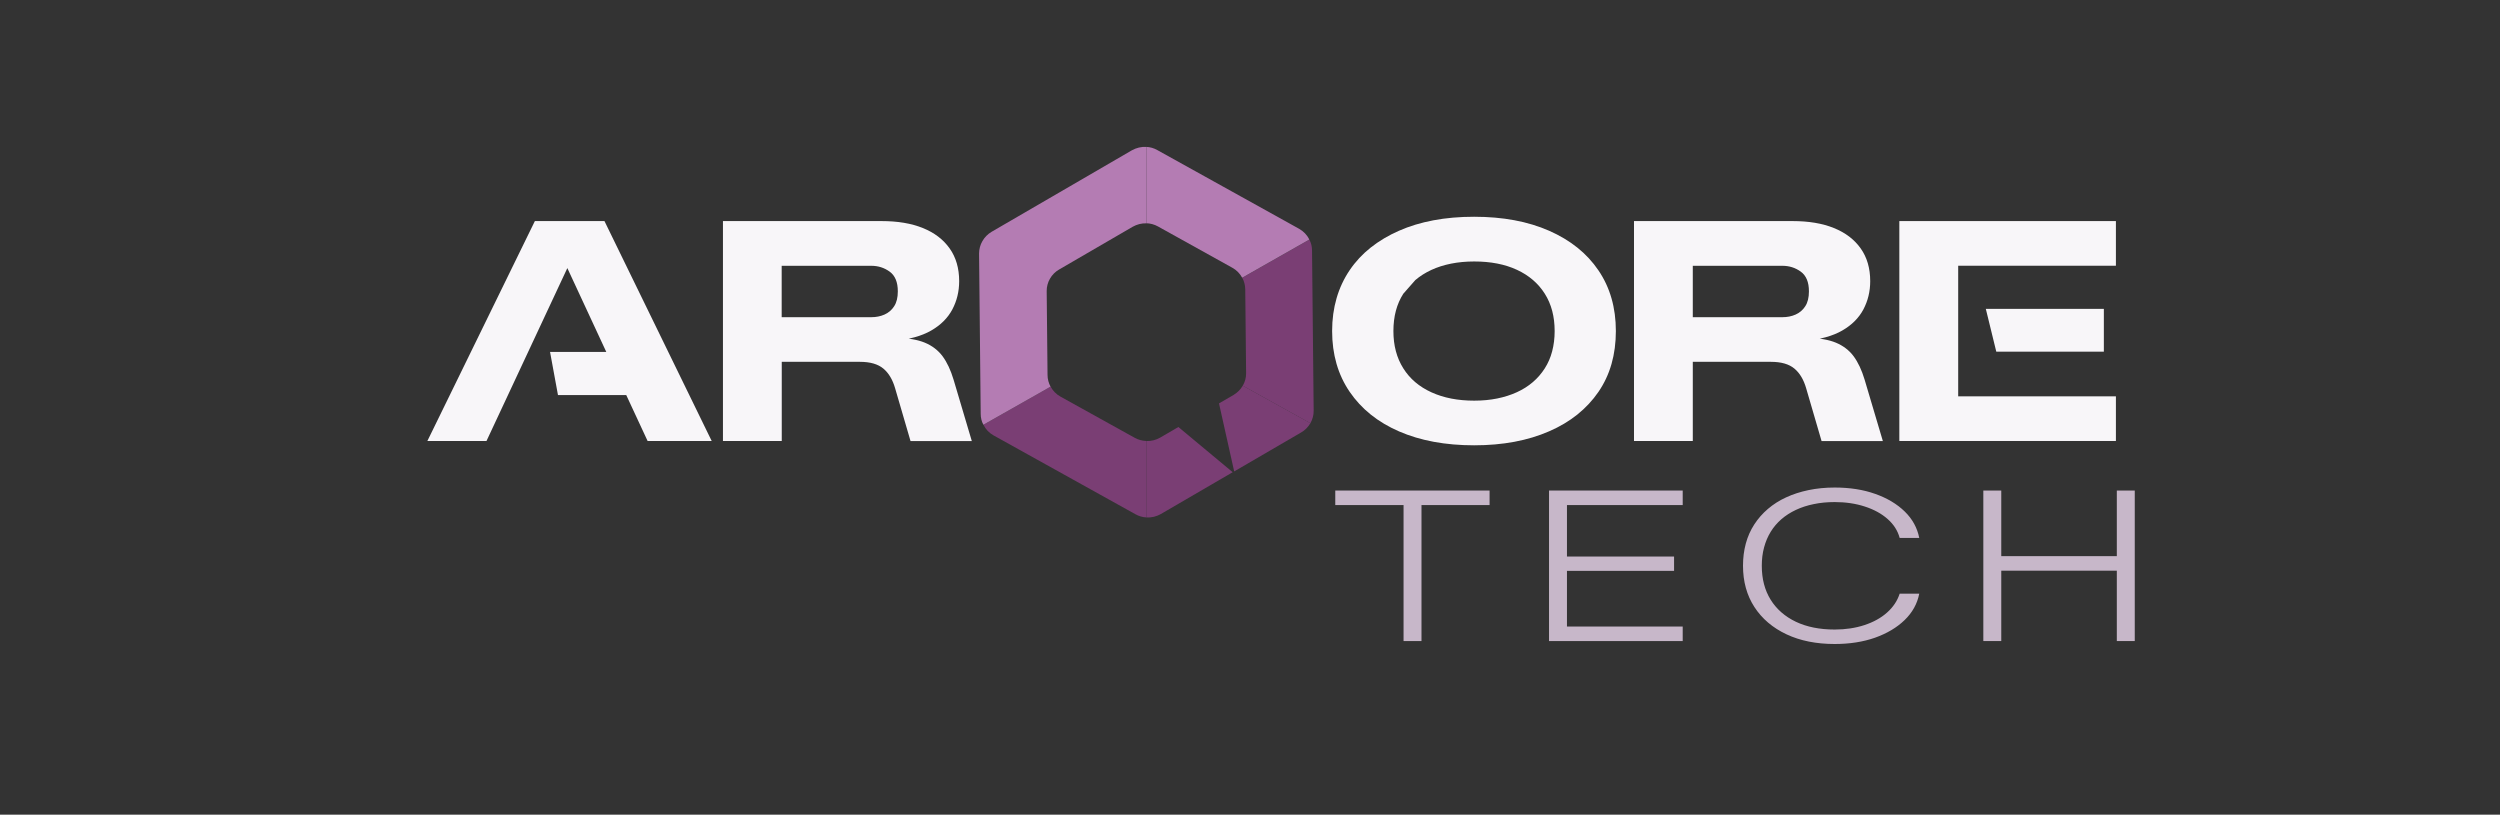
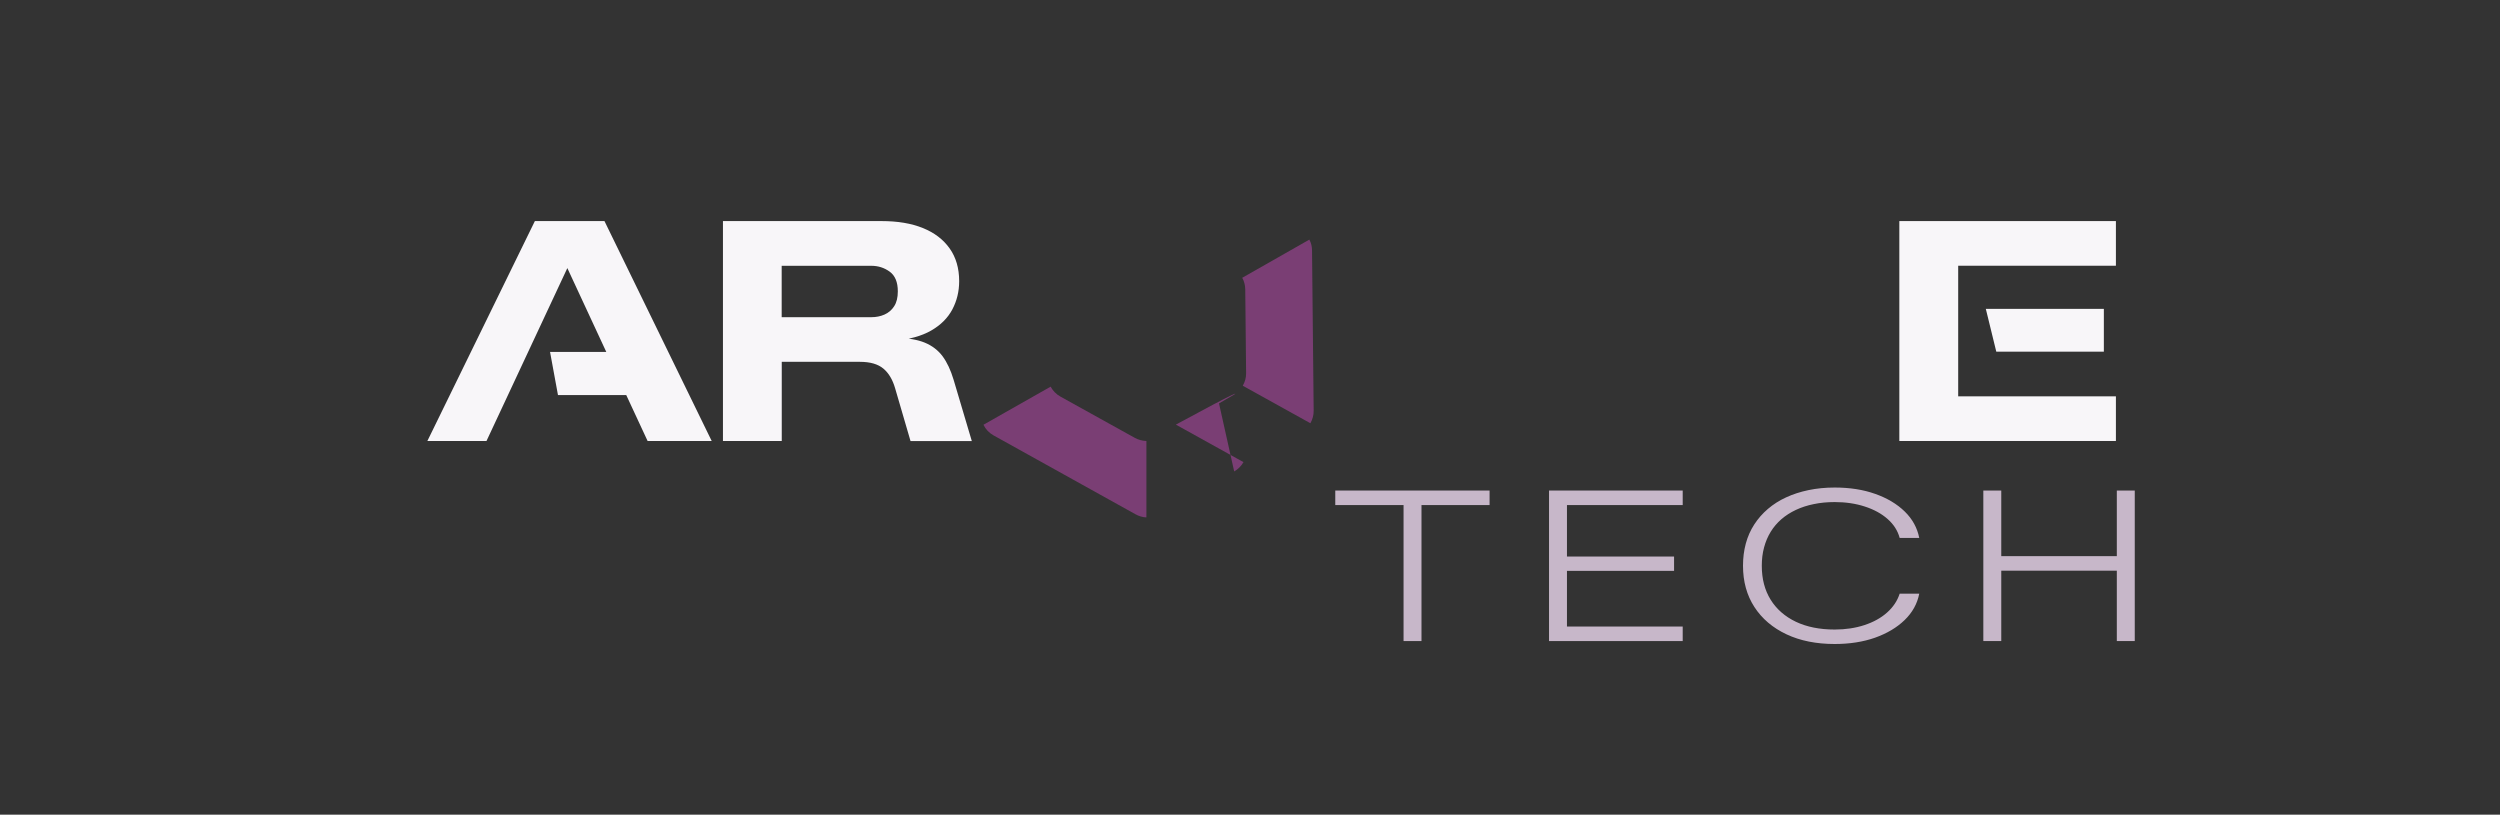
<svg xmlns="http://www.w3.org/2000/svg" version="1.1" id="Logo" x="0px" y="0px" viewBox="0 0 3818.7 1244.4" style="enable-background:new 0 0 3818.7 1244.4;" xml:space="preserve">
  <rect x="0" y="0" width="3818.7" height="1244.4" fill="#333333" stroke="none" />
  <style type="text/css">
	.st0{display:none;clip-path:url(#SVGID_2_);}
	.st1{display:none;clip-path:url(#SVGID_4_);}
	.st2{display:none;clip-path:url(#SVGID_6_);}
	.st3{display:none;clip-path:url(#SVGID_8_);}
	.st4{fill:#F8F6F9;}
	.st5{fill:#1A1A1A;}
	.st6{fill:#802D78;}
	.st7{fill:#5A2653;}
	.st8{fill:#B47CB3;}
	.st9{fill:#7A3E74;}
	.st10{fill:#F2B25E;}
	.st11{opacity:0.85;fill:#F8F6F9;}
	.st12{opacity:0.66;}
	.st13{fill:#1C0E1A;}
	.st14{fill:#EFA245;}
	.st15{display:none;clip-path:url(#SVGID_10_);}
	.st16{fill:#5E4C5C;}
	.st17{fill:#D4AF37;}
	.st18{fill:#C7B7C9;}
	.st19{opacity:0.88;fill:#1A1A1A;}
	.st20{fill:#E6E6E6;}
</style>
  <g>
    <g>
      <g>
        <path class="st4" d="M1104.3,673.6V337.7h242.3c24.5,0,45.5,3.5,63,10.6c17.6,7.1,31.2,17.4,40.9,31.1     c9.7,13.6,14.6,30.3,14.6,50.1c0,15.7-3.5,30-10.4,43.1c-6.9,13-17.6,23.8-32.2,32.2c-14.6,8.5-34,13.8-58.1,16l5.6-4.7     c17.2,0.3,31.4,2.7,42.6,7.3c11.1,4.6,20.2,11.5,27.1,20.7c6.9,9.3,12.5,21.3,16.9,36l27.8,93.6h-93.6l-23.5-80.5     c-3.8-13.2-9.7-23.2-17.9-30.1c-8.2-6.9-20.1-10.4-35.8-10.4h-119.5v120.9H1104.3z M1194.1,484.5h136.9c7.2,0,13.9-1.3,20-4     c6.1-2.7,11.1-6.9,14.8-12.7c3.8-5.8,5.6-13.4,5.6-22.8c0-14.1-4.2-24.1-12.5-30.1c-8.3-6-17.6-8.9-28-8.9h-136.9V484.5z" />
-         <path class="st4" d="M2251.7,680.2c-43.9,0-82.1-7.1-114.6-21.2c-32.5-14.1-57.6-34.3-75.5-60.5c-17.9-26.2-26.8-57.2-26.8-92.9     c0-17.9,2.3-34.6,6.8-50.1c4.5-15.5,11.2-29.8,20-42.8c8.8-13,19.5-24.5,32.2-34.6c12.7-10,27.1-18.6,43.1-25.6     c16-7.1,33.6-12.4,52.7-16c19.1-3.6,39.8-5.4,62.1-5.4c43.9,0,82.1,7.1,114.6,21.4c32.5,14.3,57.6,34.4,75.3,60.5     c17.7,26,26.6,56.9,26.6,92.7c0,17.9-2.2,34.6-6.6,50.1c-4.4,15.5-11.1,29.8-20,42.8c-8.9,13-19.7,24.5-32.2,34.6     c-12.5,10-26.9,18.6-43.1,25.6c-16.2,7.1-33.8,12.4-52.9,16C2294.2,678.4,2273.7,680.2,2251.7,680.2z M2143.5,448.7     c-5,7.8-8.8,16.5-11.3,25.9c-2.5,9.4-3.8,19.8-3.8,31.1c0,22,5,40.9,15.1,56.9c10,16,24.4,28.2,43.1,36.7     c18.7,8.5,40.4,12.7,65.2,12.7c12.5,0,24.2-1.1,35.1-3.3c10.8-2.2,20.9-5.4,30.1-9.6c9.2-4.2,17.4-9.4,24.5-15.5     c7.1-6.1,13.1-13.1,18.1-20.9c5-7.8,8.8-16.5,11.3-26.1c2.5-9.6,3.8-19.8,3.8-30.8c0-22.3-5-41.3-15.1-57.2     c-10-15.8-24.2-28-42.6-36.5c-18.3-8.5-40.1-12.7-65.2-12.7c-12.5,0-24.3,1.1-35.3,3.3c-11,2.2-21,5.4-30.1,9.6     c-9.1,4.2-17.3,9.4-24.5,15.5" />
-         <path class="st4" d="M2495.9,673.6V337.7h242.3c24.5,0,45.5,3.5,63,10.6c17.6,7.1,31.2,17.4,40.9,31.1     c9.7,13.6,14.6,30.3,14.6,50.1c0,15.7-3.5,30-10.4,43.1c-6.9,13-17.6,23.8-32.2,32.2c-14.6,8.5-34,13.8-58.1,16l5.6-4.7     c17.2,0.3,31.4,2.7,42.6,7.3c11.1,4.6,20.2,11.5,27.1,20.7c6.9,9.3,12.5,21.3,16.9,36l27.8,93.6h-93.6l-23.5-80.5     c-3.8-13.2-9.7-23.2-17.9-30.1c-8.2-6.9-20.1-10.4-35.8-10.4h-119.5v120.9H2495.9z M2585.8,484.5h136.9c7.2,0,13.9-1.3,20-4     c6.1-2.7,11.1-6.9,14.8-12.7c3.8-5.8,5.6-13.4,5.6-22.8c0-14.1-4.2-24.1-12.5-30.1c-8.3-6-17.6-8.9-28-8.9h-136.9V484.5z" />
      </g>
      <g>
        <path class="st9" d="M1733.2,668.7L1620,605.9c-6.6-3.6-11.8-9-15.2-15.3l-102.6,58.2c3.3,6.9,8.7,12.6,15.7,16.4l216.5,120.3     c5.1,2.9,10.9,4.6,16.7,4.8V673.6C1744.9,673.4,1738.7,671.8,1733.2,668.7" />
-         <path class="st9" d="M1884.2,603.3l-22.2,12.9l23.2,103.9l102.2-59.5c6-3.4,10.9-8.4,14.2-14.2l-103.3-57.3     C1895,594.9,1890.1,599.8,1884.2,603.3" />
-         <path class="st9" d="M1800.2,652.1l-28,16.3c-6.5,3.8-13.9,5.5-21.2,5.3v116.6c7.8,0.6,15.5-1.3,22.3-5.2l109.6-63.8l-83-69.1     L1800.2,652.1z" />
+         <path class="st9" d="M1884.2,603.3l-22.2,12.9l23.2,103.9c6-3.4,10.9-8.4,14.2-14.2l-103.3-57.3     C1895,594.9,1890.1,599.8,1884.2,603.3" />
        <path class="st9" d="M2006.6,627.2l-2.5-244.6c0-5.9-1.4-11.7-4.1-16.6l-102.5,58.3c2.9,5.3,4.5,11.4,4.6,17.6l1.3,128     c0.1,6.9-1.7,13.5-5.1,19.3l103.3,57.3C2004.8,640.7,2006.8,634,2006.6,627.2" />
        <g>
-           <path class="st8" d="M1984.4,349.5l-216.7-120.3c-5.1-2.9-10.9-4.6-16.7-4.8V341c6.1,0.2,12.3,1.8,17.8,4.9l113.4,63      c6.6,3.6,11.8,9,15.2,15.3l102.5-58.3C1996.7,359.1,1991.2,353.3,1984.4,349.5z" />
-           <path class="st8" d="M1728.9,229.6l-214.3,124.5c-5.8,3.4-10.7,8.4-14,14.2l47.2,26.2l-47.2-26.2c-3.3,5.7-5.1,12.2-5.1,19.1      l2.5,244.8c0,5.9,1.4,11.7,4.1,16.6l102.6-58.2c-2.9-5.4-4.6-11.5-4.6-17.8l-1.3-128c-0.1-6.8,1.7-13.4,5-19.1h0      c3.3-5.8,8.1-10.7,14.1-14.1l112.2-65.2c6.5-3.7,13.7-5.5,21-5.3V224.4C1743.5,223.9,1735.7,225.8,1728.9,229.6z" />
-         </g>
+           </g>
      </g>
    </g>
    <g>
      <polygon class="st4" points="3213.6,471.8 3213.6,537.2 3049.3,537.2 3033.3,471.8   " />
      <polygon class="st4" points="2991.1,405.9 2991.1,470.5 2991.1,471.8 2991.1,537.2 2991.1,538.5 2991.1,605.4 3232,605.4     3232,673.6 2901.2,673.6 2901.2,337.7 3232,337.7 3232,405.9   " />
    </g>
    <g>
      <polygon class="st4" points="989.2,673.6 1087.1,673.6 923.3,337.7 817,337.7 652.8,673.6 743.1,673.6 775.9,603.5 775.9,603.5     806.7,537.6 806.7,537.6 866.6,409.5 926.1,537.6 840.2,537.6 852.3,603.5 956.6,603.5   " />
    </g>
    <g>
      <g>
        <path class="st18" d="M2143.9,979.2V771.5h-104.3v-22.2h235.7v22.2h-104v207.7H2143.9z" />
        <path class="st18" d="M2366.1,979.2V749.3h204.2v22.2h-176.8v78.6h163.6V872h-163.6v85h176.8v22.2H2366.1z" />
        <path class="st18" d="M2802.5,983.7c-28.1,0-52.7-4.9-73.7-14.8c-21-9.9-37.4-23.8-49-41.7c-11.6-17.9-17.4-38.9-17.4-63     c0-12,1.4-23.3,4.3-34s7.2-20.3,12.9-29.1c5.7-8.8,12.6-16.7,20.8-23.7c8.2-7,17.4-12.9,27.9-17.7c10.4-4.8,21.8-8.5,34.3-11.1     c12.4-2.6,25.8-3.9,39.9-3.9c23,0,43.6,3.2,61.8,9.7c18.2,6.4,33.3,15.4,45.1,26.9c11.8,11.5,19.2,25,22.2,40.4h-29.9     c-3-11.2-9.2-20.8-18.5-29c-9.3-8.2-20.9-14.5-34.8-19c-13.8-4.5-29.1-6.8-45.9-6.8c-11.4,0-22.1,1-32,3.1c-10,2-19.1,5-27.4,8.9     c-8.3,3.9-15.6,8.6-22.1,14.2c-6.4,5.6-11.9,12-16.3,19.2c-4.4,7.2-7.8,15.1-10.1,23.8c-2.4,8.7-3.5,18.1-3.5,28.2     c0,20,4.5,37.2,13.5,51.7c9,14.5,21.8,25.7,38.5,33.7c16.6,7.9,36.4,11.9,59.4,11.9c16.5,0,31.7-2.3,45.4-6.8     c13.7-4.5,25.3-10.9,34.6-19.2c9.3-8.3,15.7-17.9,19.2-28.8h29.9c-3,15.5-10.5,28.9-22.4,40.4c-11.9,11.5-27,20.4-45.2,26.9     C2845.7,980.5,2825.2,983.7,2802.5,983.7z" />
        <path class="st18" d="M3029.5,979.2V749.3h27.4v229.9H3029.5z M3052.1,871.7v-22.2h186.1v22.2H3052.1z M3233.4,979.2V749.3h27.4     v229.9H3233.4z" />
      </g>
    </g>
  </g>
</svg>